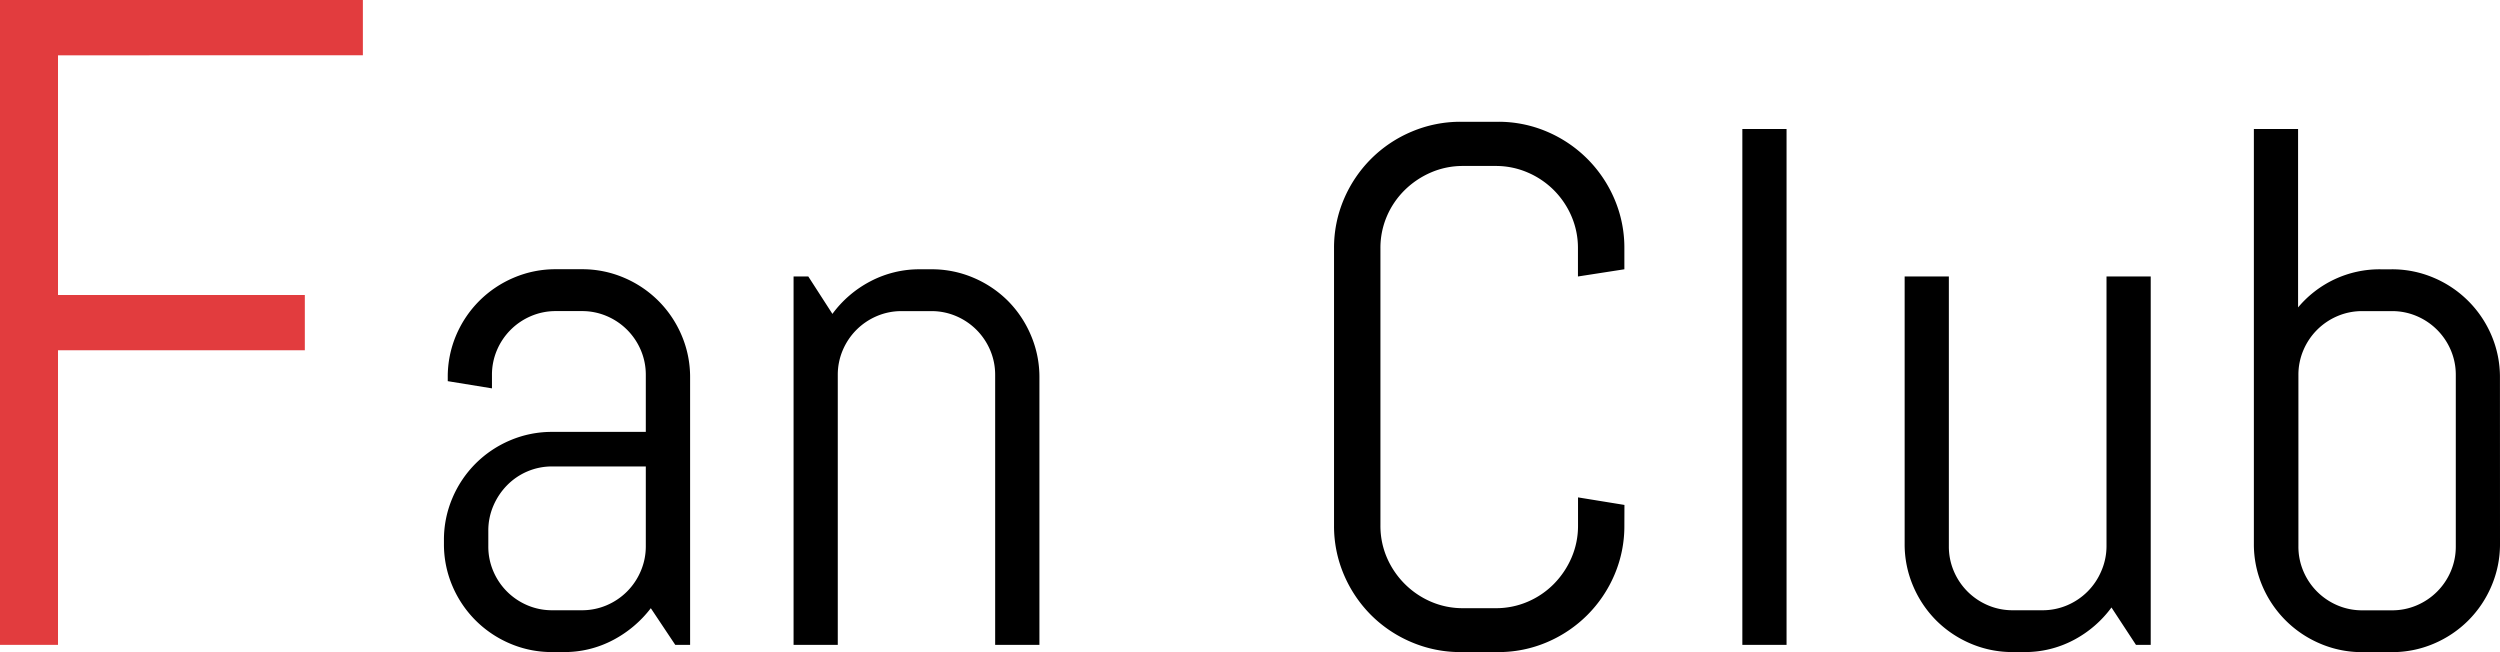
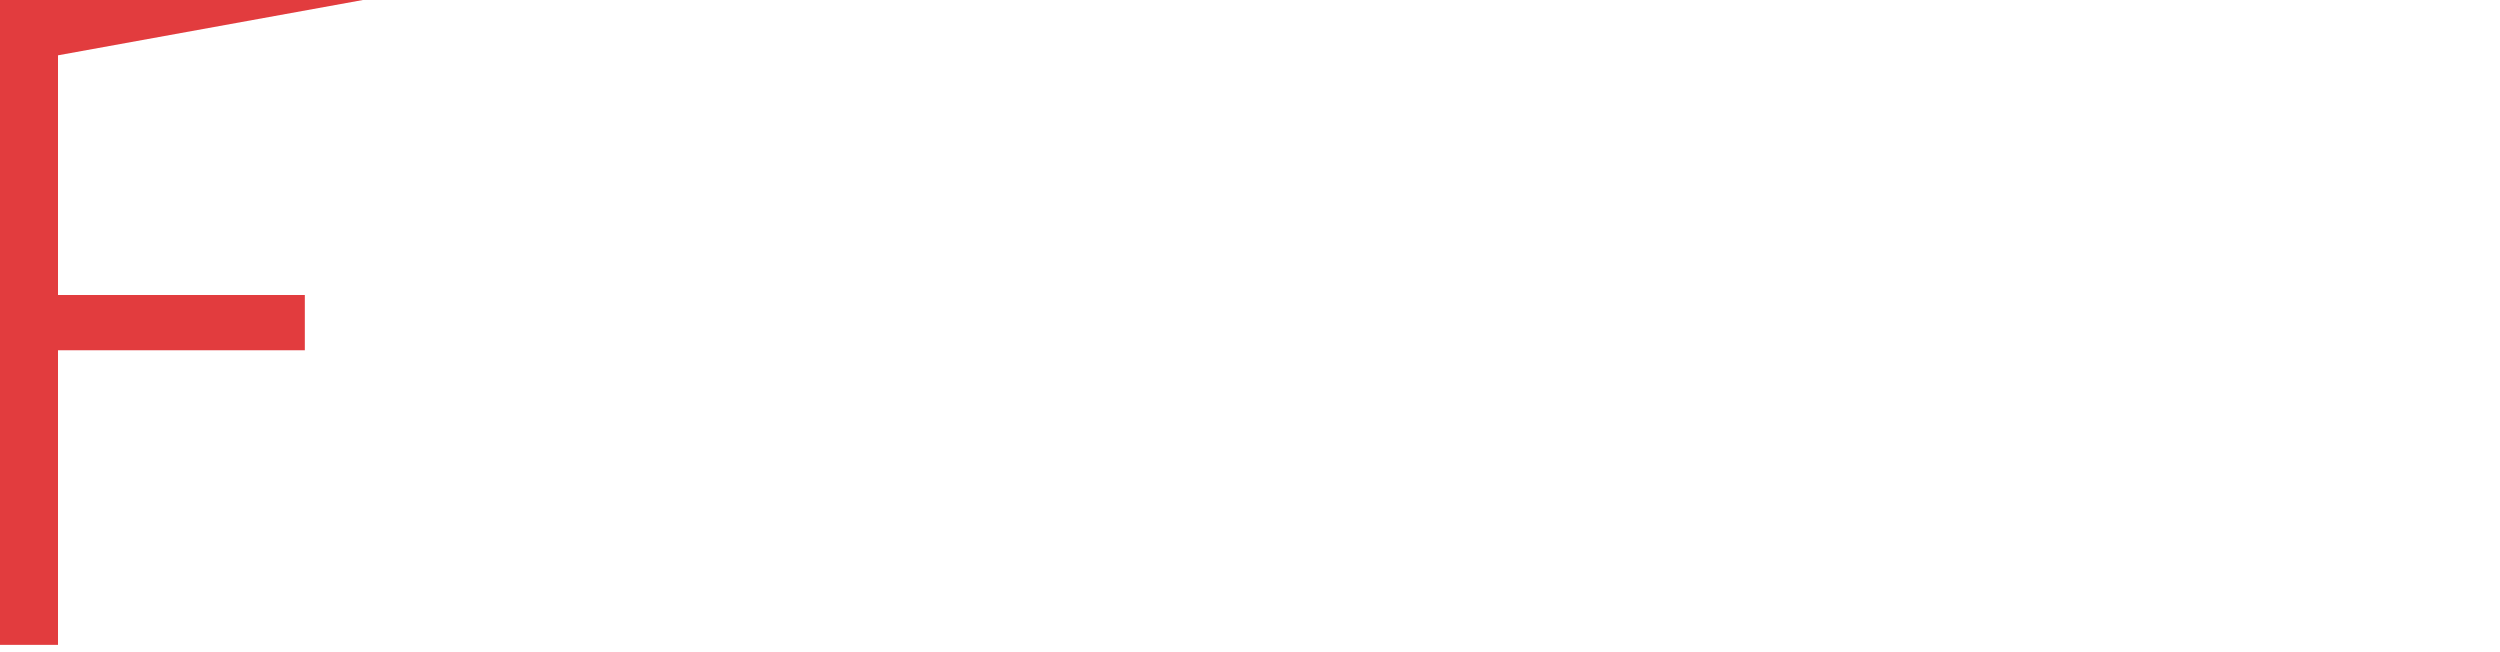
<svg xmlns="http://www.w3.org/2000/svg" width="135.722" height="35.4" viewBox="0 0 135.722 35.4">
  <g id="グループ_29396" data-name="グループ 29396" transform="translate(0)">
-     <path id="パス_111106" data-name="パス 111106" d="M-30.4,0l-1.328-1.992A6.217,6.217,0,0,1-33.775-.264a5.651,5.651,0,0,1-2.7.654h-.605a5.755,5.755,0,0,1-2.285-.459,5.9,5.9,0,0,1-1.875-1.26A5.9,5.9,0,0,1-42.5-3.2a5.755,5.755,0,0,1-.459-2.285v-.2A5.755,5.755,0,0,1-42.5-7.969a5.9,5.9,0,0,1,1.26-1.875,5.9,5.9,0,0,1,1.875-1.26,5.755,5.755,0,0,1,2.285-.459H-32v-3.086a3.394,3.394,0,0,0-.273-1.357,3.5,3.5,0,0,0-.742-1.1,3.5,3.5,0,0,0-1.1-.742,3.394,3.394,0,0,0-1.357-.273H-36.88a3.394,3.394,0,0,0-1.357.273,3.5,3.5,0,0,0-1.1.742,3.5,3.5,0,0,0-.742,1.1,3.394,3.394,0,0,0-.273,1.357v.723l-2.4-.391v-.2A5.755,5.755,0,0,1-42.3-16.8a5.9,5.9,0,0,1,1.26-1.875,5.9,5.9,0,0,1,1.875-1.26,5.755,5.755,0,0,1,2.285-.459h1.406a5.755,5.755,0,0,1,2.285.459,5.9,5.9,0,0,1,1.875,1.26,5.9,5.9,0,0,1,1.26,1.875,5.755,5.755,0,0,1,.459,2.285V0ZM-32-9.687h-5.078a3.394,3.394,0,0,0-1.357.273,3.423,3.423,0,0,0-1.1.752,3.623,3.623,0,0,0-.742,1.113,3.394,3.394,0,0,0-.273,1.357v.84a3.394,3.394,0,0,0,.273,1.357,3.5,3.5,0,0,0,.742,1.1,3.5,3.5,0,0,0,1.1.742,3.394,3.394,0,0,0,1.357.273h1.6a3.394,3.394,0,0,0,1.357-.273,3.5,3.5,0,0,0,1.1-.742,3.5,3.5,0,0,0,.742-1.1A3.394,3.394,0,0,0-32-5.352ZM-13.034,0V-14.648a3.394,3.394,0,0,0-.273-1.357,3.5,3.5,0,0,0-.742-1.1,3.5,3.5,0,0,0-1.1-.742,3.394,3.394,0,0,0-1.357-.273h-1.6a3.394,3.394,0,0,0-1.357.273,3.5,3.5,0,0,0-1.1.742,3.5,3.5,0,0,0-.742,1.1,3.394,3.394,0,0,0-.273,1.357V0h-2.4V-20h.8l1.309,2.031a6,6,0,0,1,2.061-1.768,5.708,5.708,0,0,1,2.705-.654h.605a5.755,5.755,0,0,1,2.285.459,5.9,5.9,0,0,1,1.875,1.26A5.9,5.9,0,0,1-11.09-16.8a5.755,5.755,0,0,1,.459,2.285V0ZM21.125-6.484a6.705,6.705,0,0,1-.537,2.676,6.931,6.931,0,0,1-1.475,2.188A6.931,6.931,0,0,1,16.926-.146,6.705,6.705,0,0,1,14.25.391H12.258A6.775,6.775,0,0,1,9.572-.146a6.9,6.9,0,0,1-2.2-1.475A6.931,6.931,0,0,1,5.9-3.809a6.705,6.705,0,0,1-.537-2.676V-21.523A6.705,6.705,0,0,1,5.9-24.2a6.931,6.931,0,0,1,1.475-2.187,6.9,6.9,0,0,1,2.2-1.475,6.775,6.775,0,0,1,2.686-.537H14.25a6.705,6.705,0,0,1,2.676.537,6.931,6.931,0,0,1,2.188,1.475A6.931,6.931,0,0,1,20.588-24.2a6.705,6.705,0,0,1,.537,2.676v1.133L18.605-20v-1.523a4.345,4.345,0,0,0-.352-1.748,4.531,4.531,0,0,0-.957-1.416,4.531,4.531,0,0,0-1.416-.957A4.345,4.345,0,0,0,14.133-26H12.375a4.345,4.345,0,0,0-1.748.352,4.652,4.652,0,0,0-1.426.957,4.45,4.45,0,0,0-.967,1.416,4.345,4.345,0,0,0-.352,1.748V-6.484a4.345,4.345,0,0,0,.352,1.748A4.567,4.567,0,0,0,9.2-3.311a4.567,4.567,0,0,0,1.426.967,4.345,4.345,0,0,0,1.748.352h1.758a4.345,4.345,0,0,0,1.748-.352A4.45,4.45,0,0,0,17.3-3.311a4.652,4.652,0,0,0,.957-1.426,4.345,4.345,0,0,0,.352-1.748V-8.008l2.52.41ZM27.53,0V-28.008h2.4V0ZM48.9,0,47.569-2.031A6.032,6.032,0,0,1,45.518-.264a5.651,5.651,0,0,1-2.7.654h-.605a5.755,5.755,0,0,1-2.285-.459,5.9,5.9,0,0,1-1.875-1.26A5.9,5.9,0,0,1,36.8-3.2a5.755,5.755,0,0,1-.459-2.285V-20h2.4V-5.352a3.394,3.394,0,0,0,.273,1.357,3.5,3.5,0,0,0,.742,1.1,3.5,3.5,0,0,0,1.1.742,3.394,3.394,0,0,0,1.357.273h1.6a3.394,3.394,0,0,0,1.357-.273,3.5,3.5,0,0,0,1.1-.742,3.5,3.5,0,0,0,.742-1.1A3.394,3.394,0,0,0,47.3-5.352V-20h2.4V0ZM68.662-5.488A5.755,5.755,0,0,1,68.2-3.2a5.9,5.9,0,0,1-1.26,1.875,5.9,5.9,0,0,1-1.875,1.26,5.755,5.755,0,0,1-2.285.459h-1.6A5.755,5.755,0,0,1,58.9-.068a5.9,5.9,0,0,1-1.875-1.26A5.9,5.9,0,0,1,55.761-3.2,5.755,5.755,0,0,1,55.3-5.488v-22.52h2.4v9.688a5.788,5.788,0,0,1,1.973-1.523,5.756,5.756,0,0,1,2.5-.547h.605a5.755,5.755,0,0,1,2.285.459,5.9,5.9,0,0,1,1.875,1.26A5.9,5.9,0,0,1,68.2-16.8a5.755,5.755,0,0,1,.459,2.285Zm-2.4-9.16a3.394,3.394,0,0,0-.273-1.357,3.5,3.5,0,0,0-.742-1.1,3.5,3.5,0,0,0-1.1-.742,3.394,3.394,0,0,0-1.357-.273h-1.6a3.394,3.394,0,0,0-1.357.273,3.5,3.5,0,0,0-1.1.742,3.5,3.5,0,0,0-.742,1.1,3.394,3.394,0,0,0-.273,1.357v9.3a3.394,3.394,0,0,0,.273,1.357,3.5,3.5,0,0,0,.742,1.1,3.5,3.5,0,0,0,1.1.742,3.394,3.394,0,0,0,1.357.273h1.6a3.394,3.394,0,0,0,1.357-.273,3.5,3.5,0,0,0,1.1-.742,3.5,3.5,0,0,0,.742-1.1,3.394,3.394,0,0,0,.273-1.357Z" transform="translate(67.06 35.01)" />
-     <path id="パス_111107" data-name="パス 111107" d="M-63.911-32.007v13.013h13.4v3h-13.4V0H-67.06V-35.01h19.7v3Z" transform="translate(67.06 35.01)" fill="#e23c3e" />
+     <path id="パス_111107" data-name="パス 111107" d="M-63.911-32.007v13.013h13.4v3h-13.4V0H-67.06V-35.01h19.7Z" transform="translate(67.06 35.01)" fill="#e23c3e" />
  </g>
</svg>